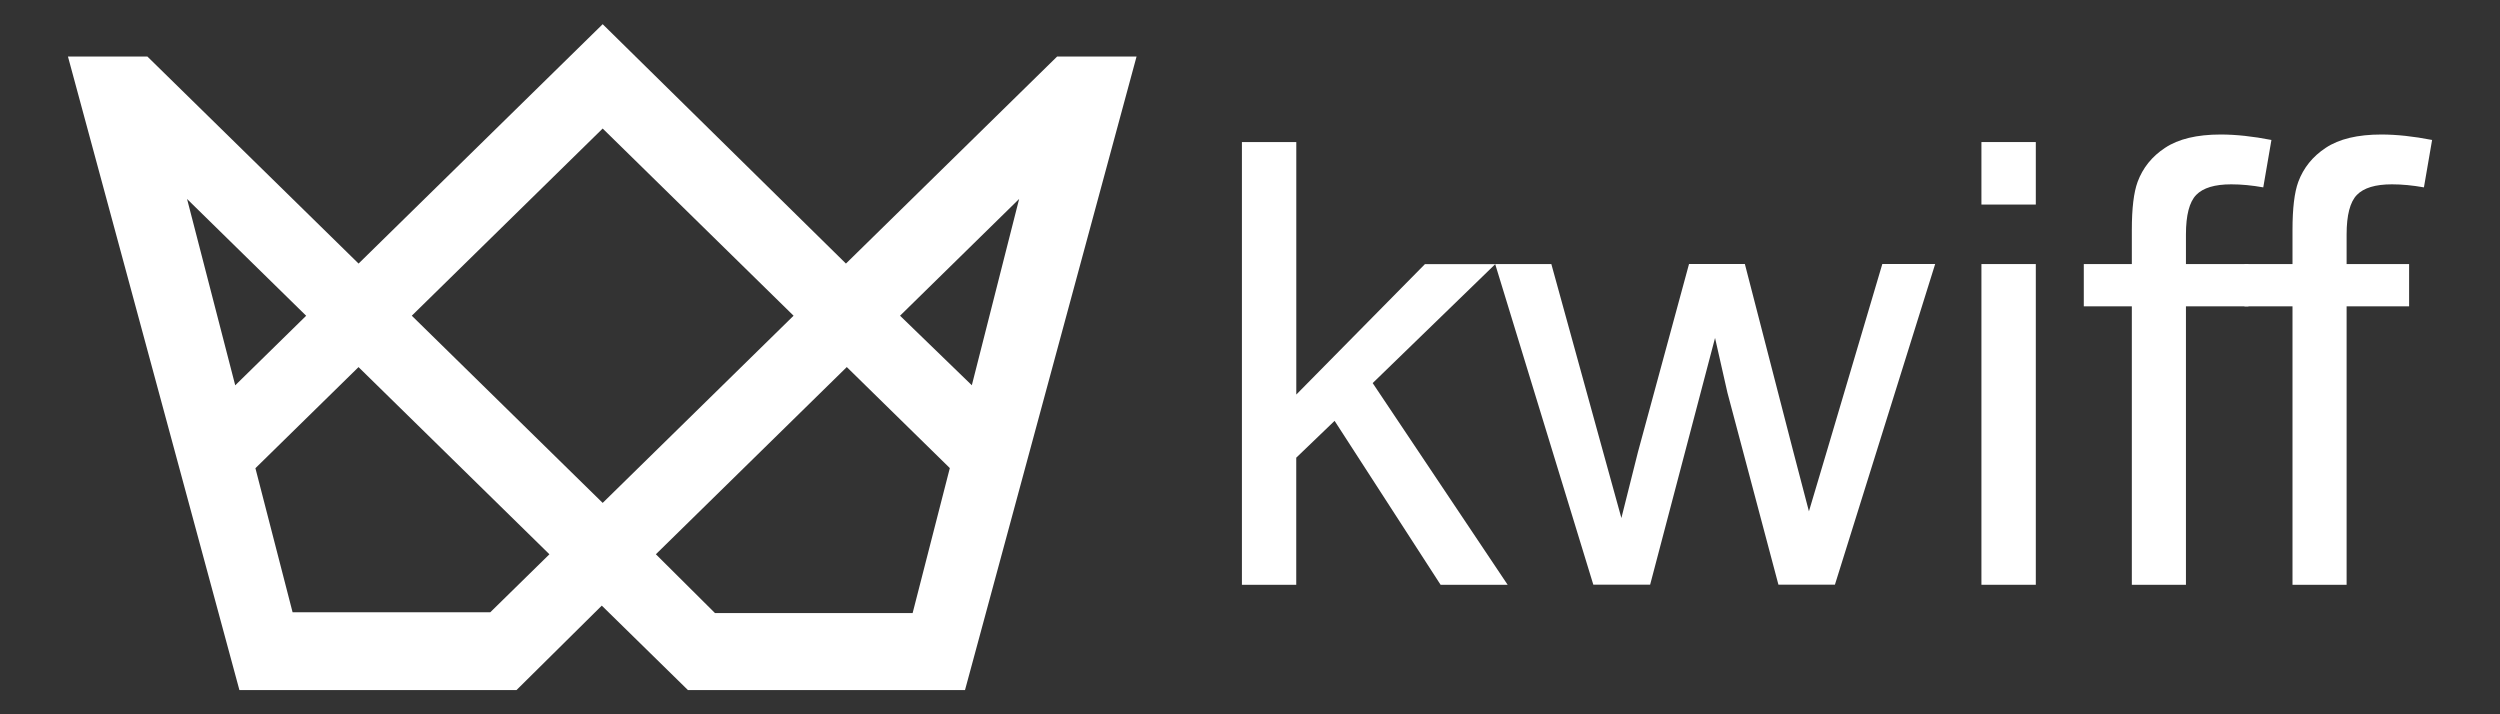
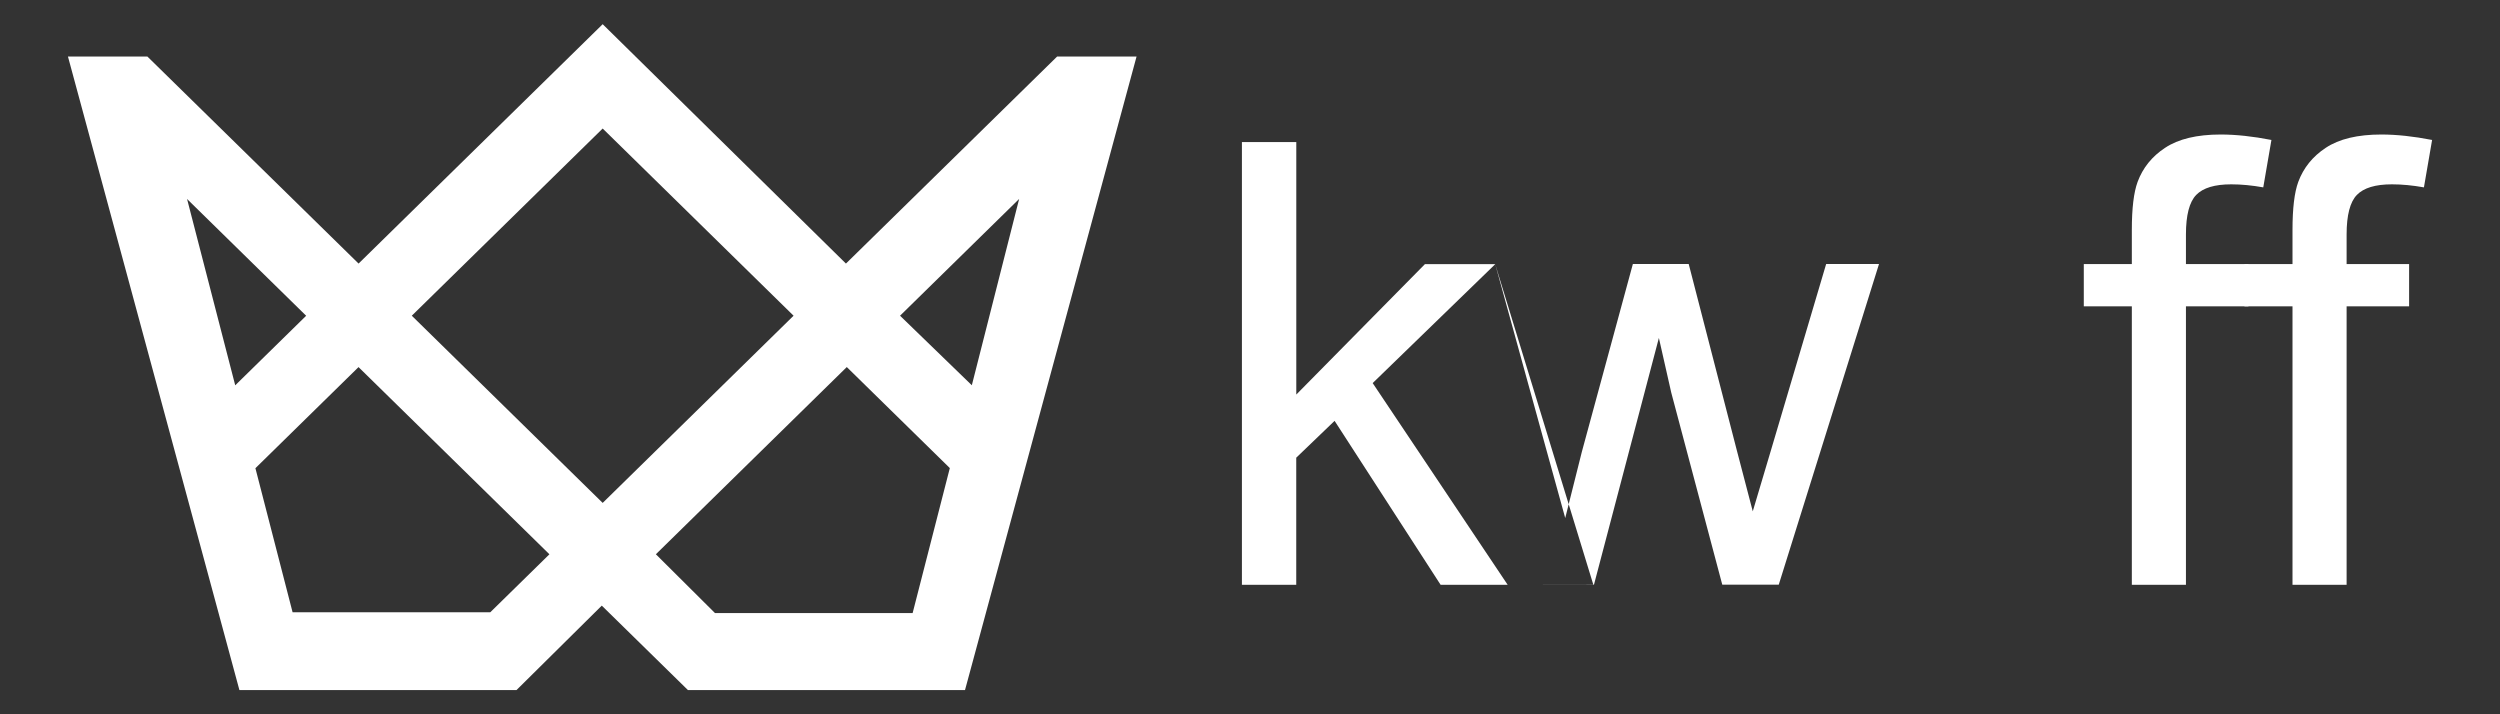
<svg xmlns="http://www.w3.org/2000/svg" id="kwiff" width="560" height="160" viewBox="0 0 560 160">
  <rect x="0" y="0" width="560" height="160" fill="#333333" stroke="none" />
  <defs>
    <style>
      .cls-1 {
        fill: #fff;
        stroke-width: 0px;
      }
    </style>
  </defs>
  <path class="cls-1" d="M57.23,104.86l23.08-22.63,42.76,41.93-13.25,12.99h-44.28l-8.33-32.28ZM146.92,124.15l42.76-41.93,23.08,22.63-8.33,32.47h-44.28l-13.24-13.17ZM41.9,44.57l26.68,26.16-15.89,15.58-10.79-41.74ZM201.61,70.72l26.68-26.16-10.6,41.74-16.08-15.58ZM135,112.65l-42.76-41.93,42.76-41.93,42.76,41.93-42.76,41.93ZM135,5.42l-54.68,53.62L33.01,12.66H15.22l38.41,141.92h62.06l19.11-18.92,19.3,18.92h62.06L254.59,12.66h-17.79l-47.31,46.38L135,5.42Z" />
  <g>
    <path class="cls-1" d="M278.19,130.99V31.82h12.18v56.56l28.82-29.22h15.76l-27.47,26.65,30.24,45.19h-15.02l-23.75-36.73-8.59,8.25v28.48h-12.18Z" />
-     <path class="cls-1" d="M356.91,130.99l-21.99-71.84h12.58l11.43,41.47,4.26,15.42c.18-.77,1.42-5.71,3.72-14.82l11.43-42.08h12.51l10.76,41.67,3.59,13.73,4.13-13.87,12.31-41.54h11.84l-22.46,71.84h-12.65l-11.43-43.03-2.77-12.24-14.54,55.27h-12.72Z" />
-     <path class="cls-1" d="M443.84,45.82v-14h12.18v14h-12.18ZM443.84,130.99V59.15h12.18v71.84h-12.18Z" />
+     <path class="cls-1" d="M356.91,130.99l-21.99-71.84l11.43,41.47,4.26,15.42c.18-.77,1.42-5.71,3.72-14.82l11.43-42.08h12.51l10.76,41.67,3.59,13.73,4.13-13.87,12.31-41.54h11.84l-22.46,71.84h-12.65l-11.43-43.03-2.77-12.24-14.54,55.27h-12.72Z" />
    <path class="cls-1" d="M477.53,130.99v-62.37h-10.76v-9.47h10.76v-7.64c0-4.83.43-8.41,1.29-10.76,1.17-3.16,3.22-5.71,6.16-7.64,2.98-1.98,7.13-2.98,12.45-2.98,3.43,0,7.22.41,11.37,1.22l-1.83,10.62c-2.52-.45-4.92-.68-7.17-.68-3.7,0-6.31.79-7.85,2.37-1.53,1.58-2.3,4.53-2.3,8.86v6.63h14v9.47h-14v62.37h-12.11Z" />
    <path class="cls-1" d="M513.52,130.99v-62.37h-10.76v-9.47h10.76v-7.64c0-4.83.43-8.41,1.29-10.76,1.17-3.16,3.23-5.71,6.16-7.64,2.98-1.98,7.13-2.98,12.45-2.98,3.43,0,7.22.41,11.37,1.22l-1.83,10.62c-2.53-.45-4.92-.68-7.17-.68-3.7,0-6.31.79-7.85,2.37-1.53,1.58-2.3,4.53-2.3,8.86v6.63h14v9.47h-14v62.37h-12.11Z" />
  </g>
</svg>